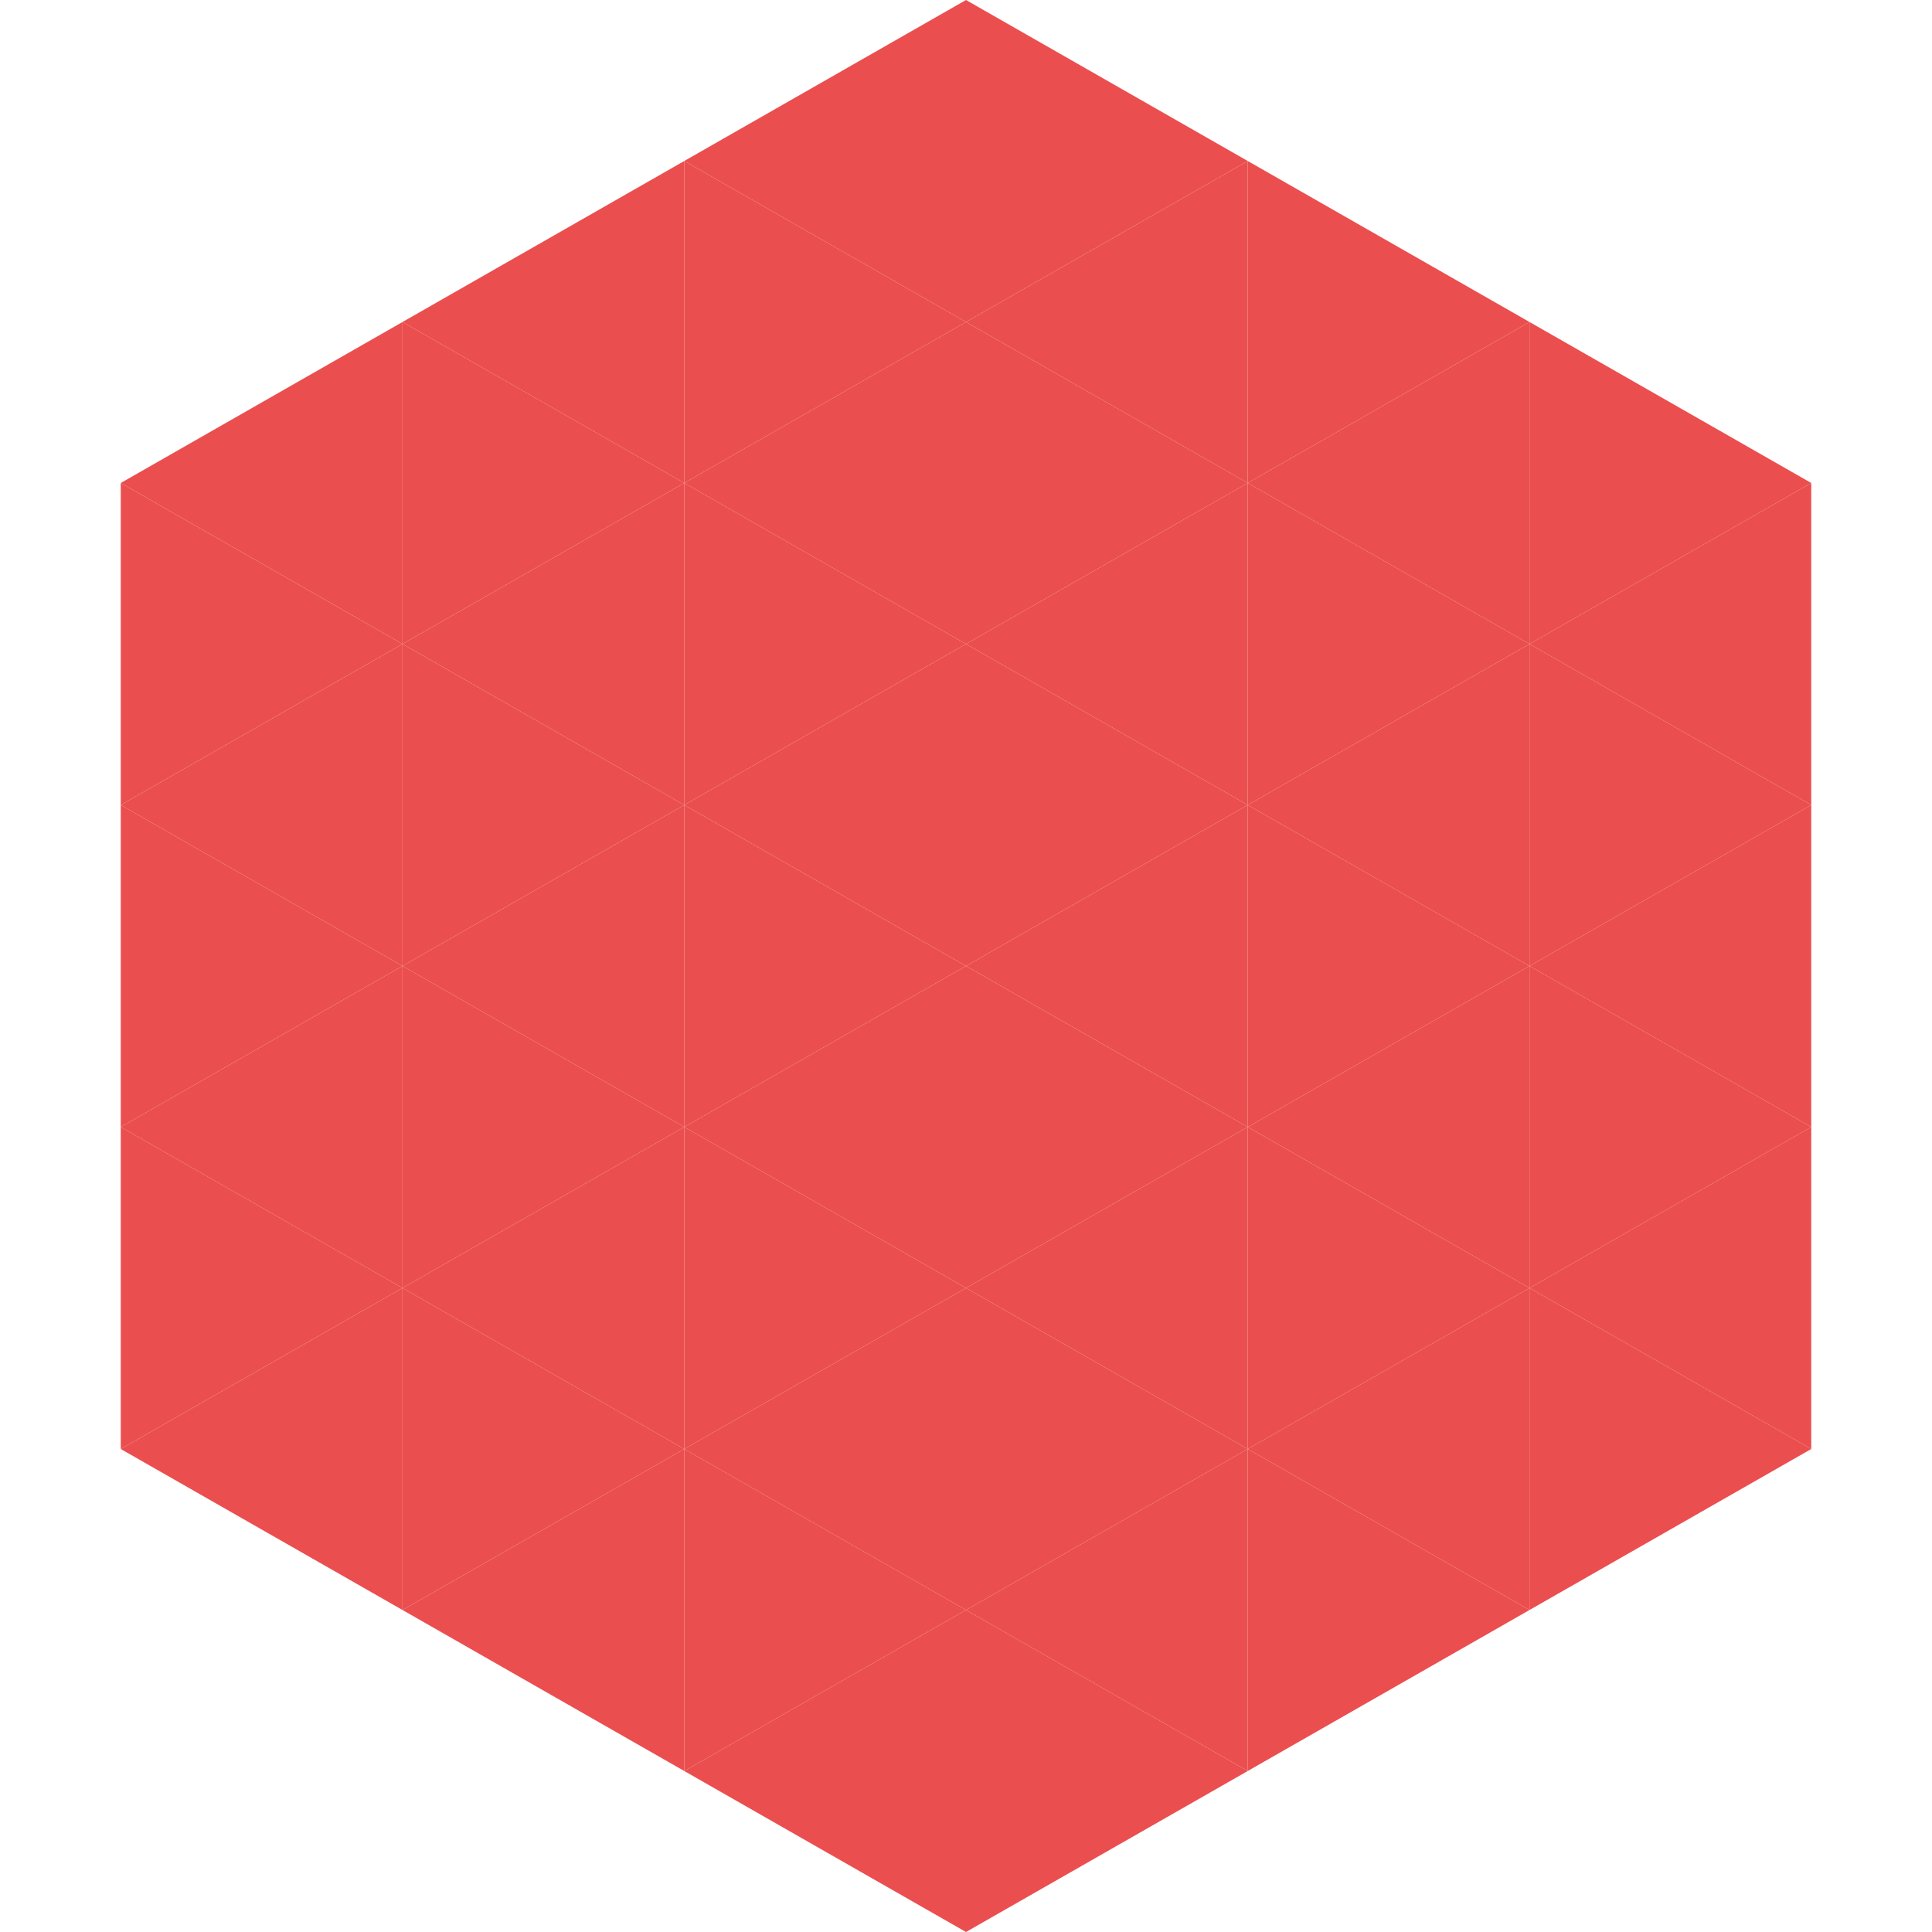
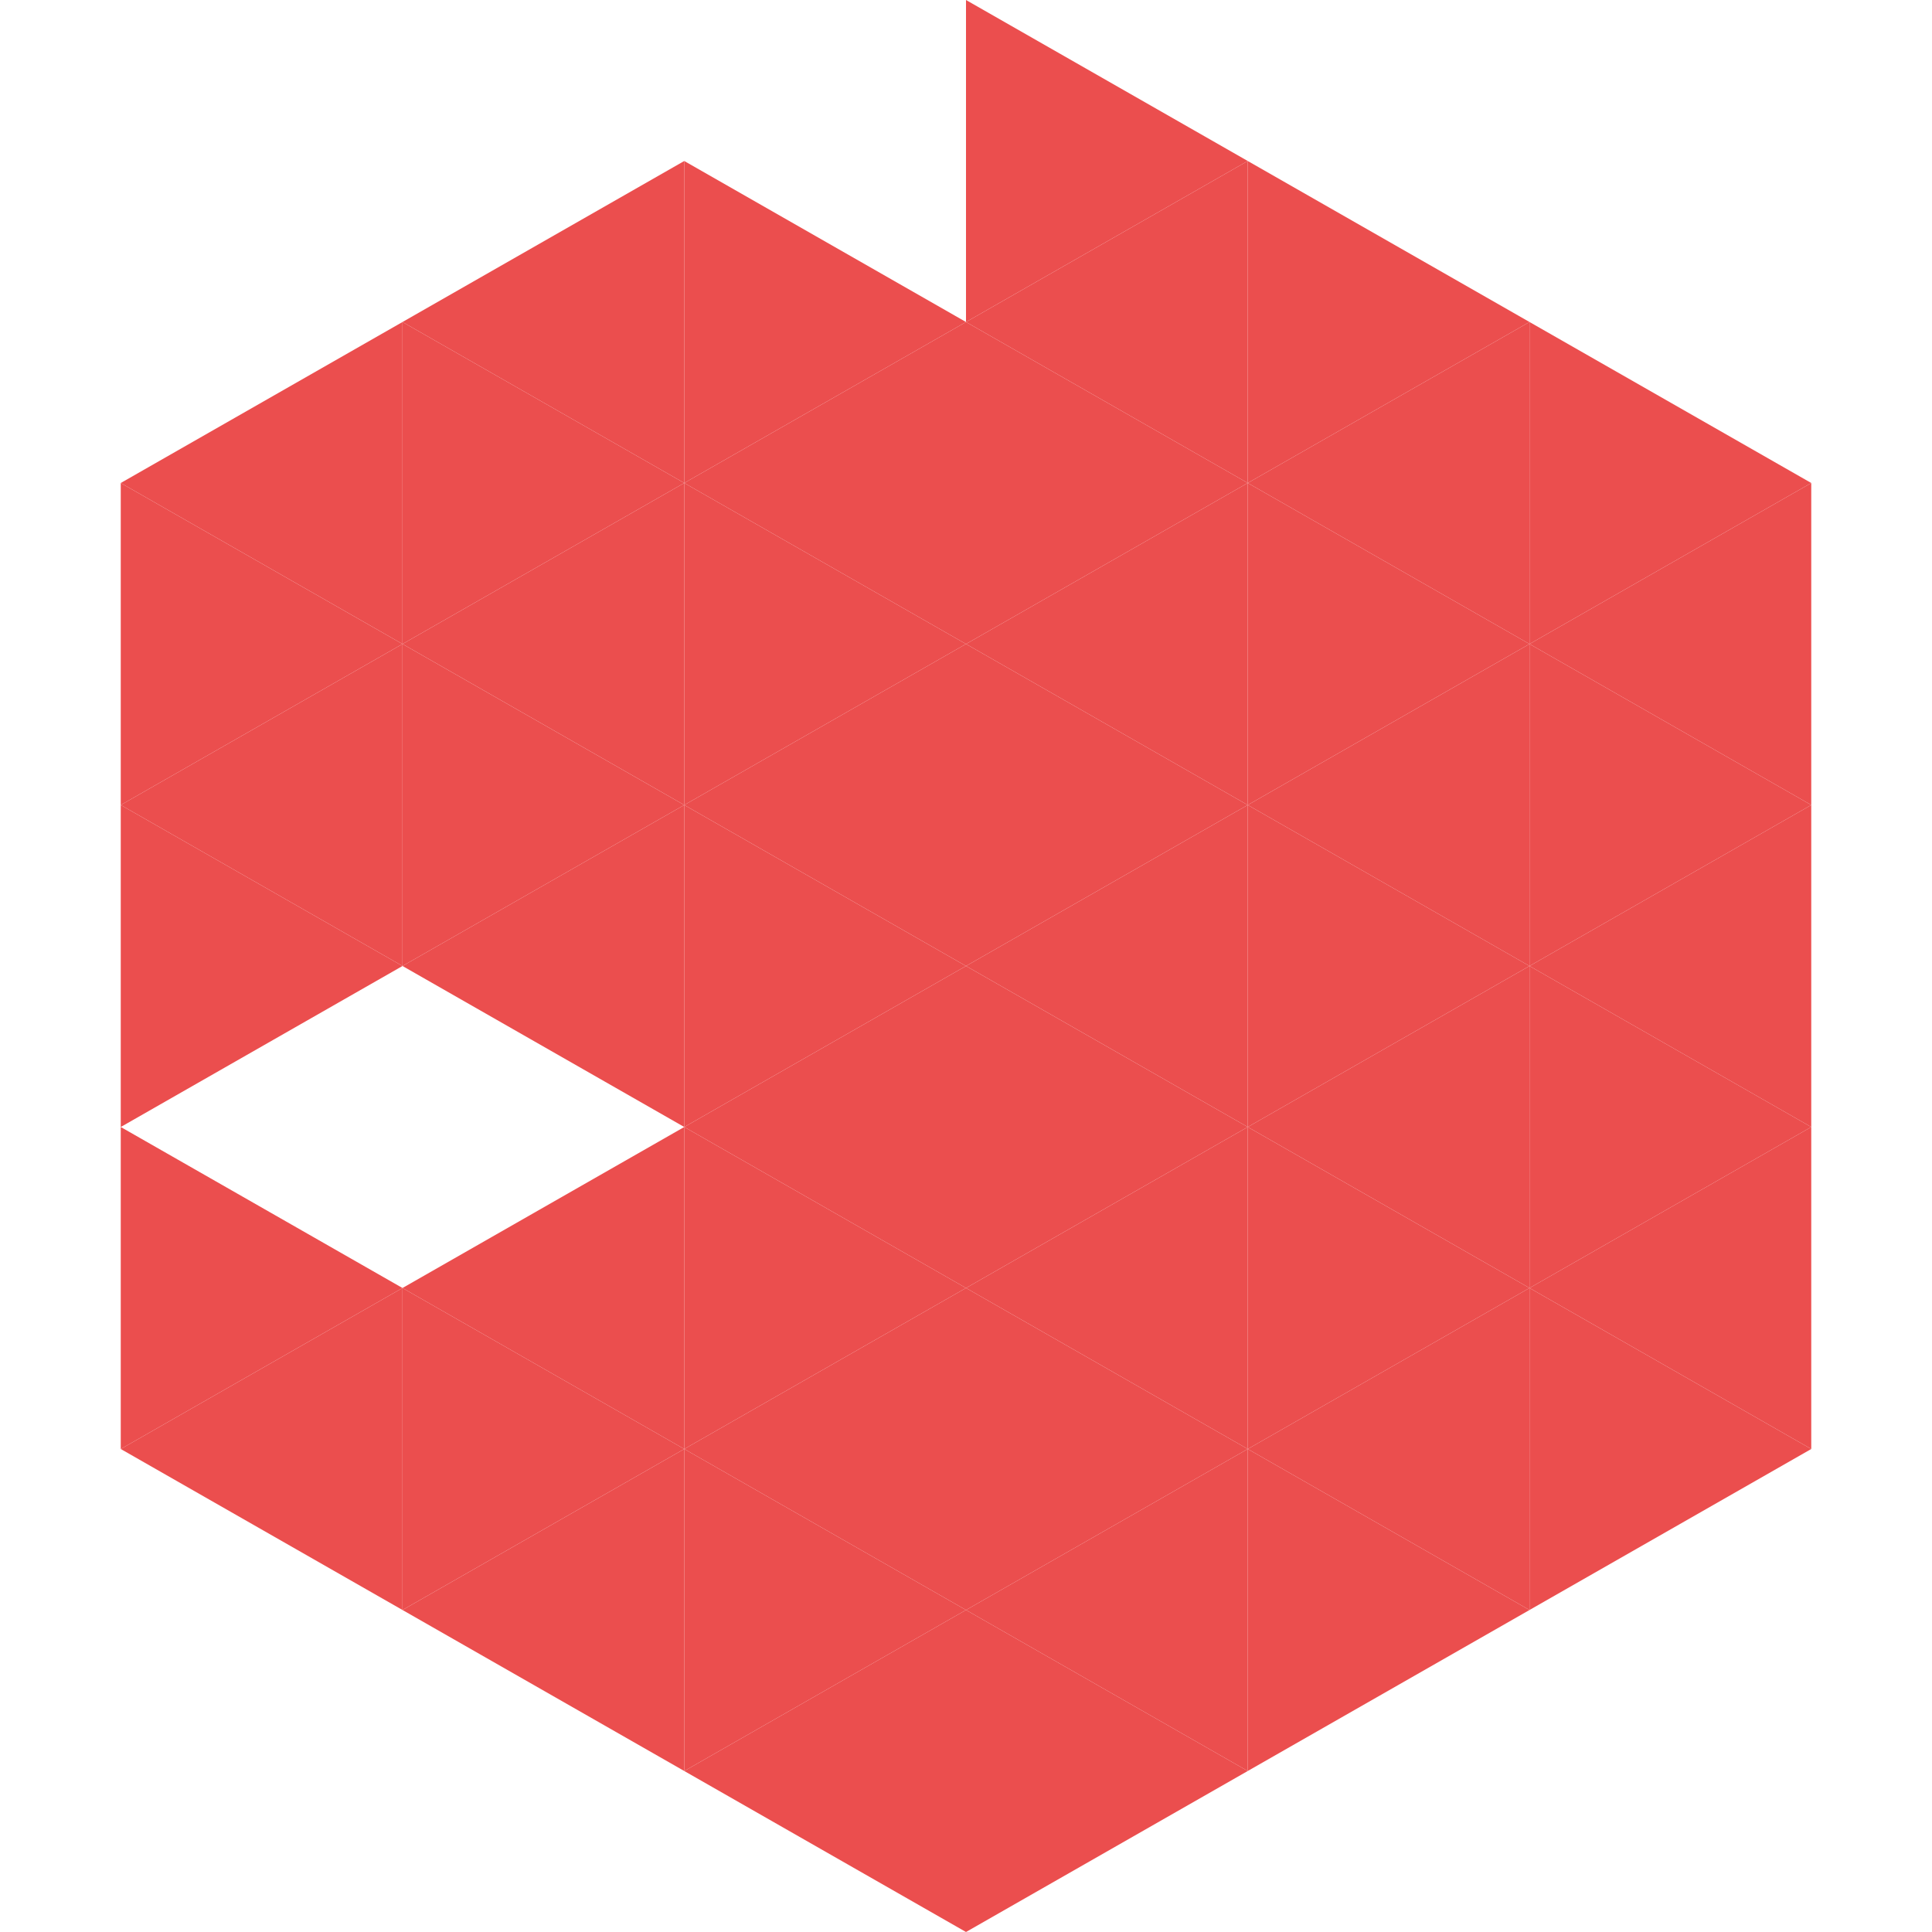
<svg xmlns="http://www.w3.org/2000/svg" width="240" height="240">
  <polygon points="50,40 15,60 50,80" style="fill:rgb(235,78,78)" />
  <polygon points="190,40 225,60 190,80" style="fill:rgb(235,78,78)" />
  <polygon points="15,60 50,80 15,100" style="fill:rgb(235,78,78)" />
  <polygon points="225,60 190,80 225,100" style="fill:rgb(235,78,78)" />
  <polygon points="50,80 15,100 50,120" style="fill:rgb(235,78,78)" />
  <polygon points="190,80 225,100 190,120" style="fill:rgb(235,78,78)" />
  <polygon points="15,100 50,120 15,140" style="fill:rgb(235,78,78)" />
  <polygon points="225,100 190,120 225,140" style="fill:rgb(235,78,78)" />
-   <polygon points="50,120 15,140 50,160" style="fill:rgb(235,78,78)" />
  <polygon points="190,120 225,140 190,160" style="fill:rgb(235,78,78)" />
  <polygon points="15,140 50,160 15,180" style="fill:rgb(235,78,78)" />
  <polygon points="225,140 190,160 225,180" style="fill:rgb(235,78,78)" />
  <polygon points="50,160 15,180 50,200" style="fill:rgb(235,78,78)" />
  <polygon points="190,160 225,180 190,200" style="fill:rgb(235,78,78)" />
  <polygon points="15,180 50,200 15,220" style="fill:rgb(255,255,255); fill-opacity:0" />
  <polygon points="225,180 190,200 225,220" style="fill:rgb(255,255,255); fill-opacity:0" />
  <polygon points="50,0 85,20 50,40" style="fill:rgb(255,255,255); fill-opacity:0" />
  <polygon points="190,0 155,20 190,40" style="fill:rgb(255,255,255); fill-opacity:0" />
  <polygon points="85,20 50,40 85,60" style="fill:rgb(235,78,78)" />
  <polygon points="155,20 190,40 155,60" style="fill:rgb(235,78,78)" />
  <polygon points="50,40 85,60 50,80" style="fill:rgb(235,78,78)" />
  <polygon points="190,40 155,60 190,80" style="fill:rgb(235,78,78)" />
  <polygon points="85,60 50,80 85,100" style="fill:rgb(235,78,78)" />
  <polygon points="155,60 190,80 155,100" style="fill:rgb(235,78,78)" />
  <polygon points="50,80 85,100 50,120" style="fill:rgb(235,78,78)" />
  <polygon points="190,80 155,100 190,120" style="fill:rgb(235,78,78)" />
  <polygon points="85,100 50,120 85,140" style="fill:rgb(235,78,78)" />
  <polygon points="155,100 190,120 155,140" style="fill:rgb(235,78,78)" />
-   <polygon points="50,120 85,140 50,160" style="fill:rgb(235,78,78)" />
  <polygon points="190,120 155,140 190,160" style="fill:rgb(235,78,78)" />
  <polygon points="85,140 50,160 85,180" style="fill:rgb(235,78,78)" />
  <polygon points="155,140 190,160 155,180" style="fill:rgb(235,78,78)" />
  <polygon points="50,160 85,180 50,200" style="fill:rgb(235,78,78)" />
  <polygon points="190,160 155,180 190,200" style="fill:rgb(235,78,78)" />
  <polygon points="85,180 50,200 85,220" style="fill:rgb(235,78,78)" />
  <polygon points="155,180 190,200 155,220" style="fill:rgb(235,78,78)" />
-   <polygon points="120,0 85,20 120,40" style="fill:rgb(235,78,78)" />
  <polygon points="120,0 155,20 120,40" style="fill:rgb(235,78,78)" />
  <polygon points="85,20 120,40 85,60" style="fill:rgb(235,78,78)" />
  <polygon points="155,20 120,40 155,60" style="fill:rgb(235,78,78)" />
  <polygon points="120,40 85,60 120,80" style="fill:rgb(235,78,78)" />
  <polygon points="120,40 155,60 120,80" style="fill:rgb(235,78,78)" />
  <polygon points="85,60 120,80 85,100" style="fill:rgb(235,78,78)" />
  <polygon points="155,60 120,80 155,100" style="fill:rgb(235,78,78)" />
  <polygon points="120,80 85,100 120,120" style="fill:rgb(235,78,78)" />
  <polygon points="120,80 155,100 120,120" style="fill:rgb(235,78,78)" />
  <polygon points="85,100 120,120 85,140" style="fill:rgb(235,78,78)" />
  <polygon points="155,100 120,120 155,140" style="fill:rgb(235,78,78)" />
  <polygon points="120,120 85,140 120,160" style="fill:rgb(235,78,78)" />
  <polygon points="120,120 155,140 120,160" style="fill:rgb(235,78,78)" />
  <polygon points="85,140 120,160 85,180" style="fill:rgb(235,78,78)" />
  <polygon points="155,140 120,160 155,180" style="fill:rgb(235,78,78)" />
  <polygon points="120,160 85,180 120,200" style="fill:rgb(235,78,78)" />
  <polygon points="120,160 155,180 120,200" style="fill:rgb(235,78,78)" />
  <polygon points="85,180 120,200 85,220" style="fill:rgb(235,78,78)" />
  <polygon points="155,180 120,200 155,220" style="fill:rgb(235,78,78)" />
  <polygon points="120,200 85,220 120,240" style="fill:rgb(235,78,78)" />
  <polygon points="120,200 155,220 120,240" style="fill:rgb(235,78,78)" />
  <polygon points="85,220 120,240 85,260" style="fill:rgb(255,255,255); fill-opacity:0" />
  <polygon points="155,220 120,240 155,260" style="fill:rgb(255,255,255); fill-opacity:0" />
</svg>